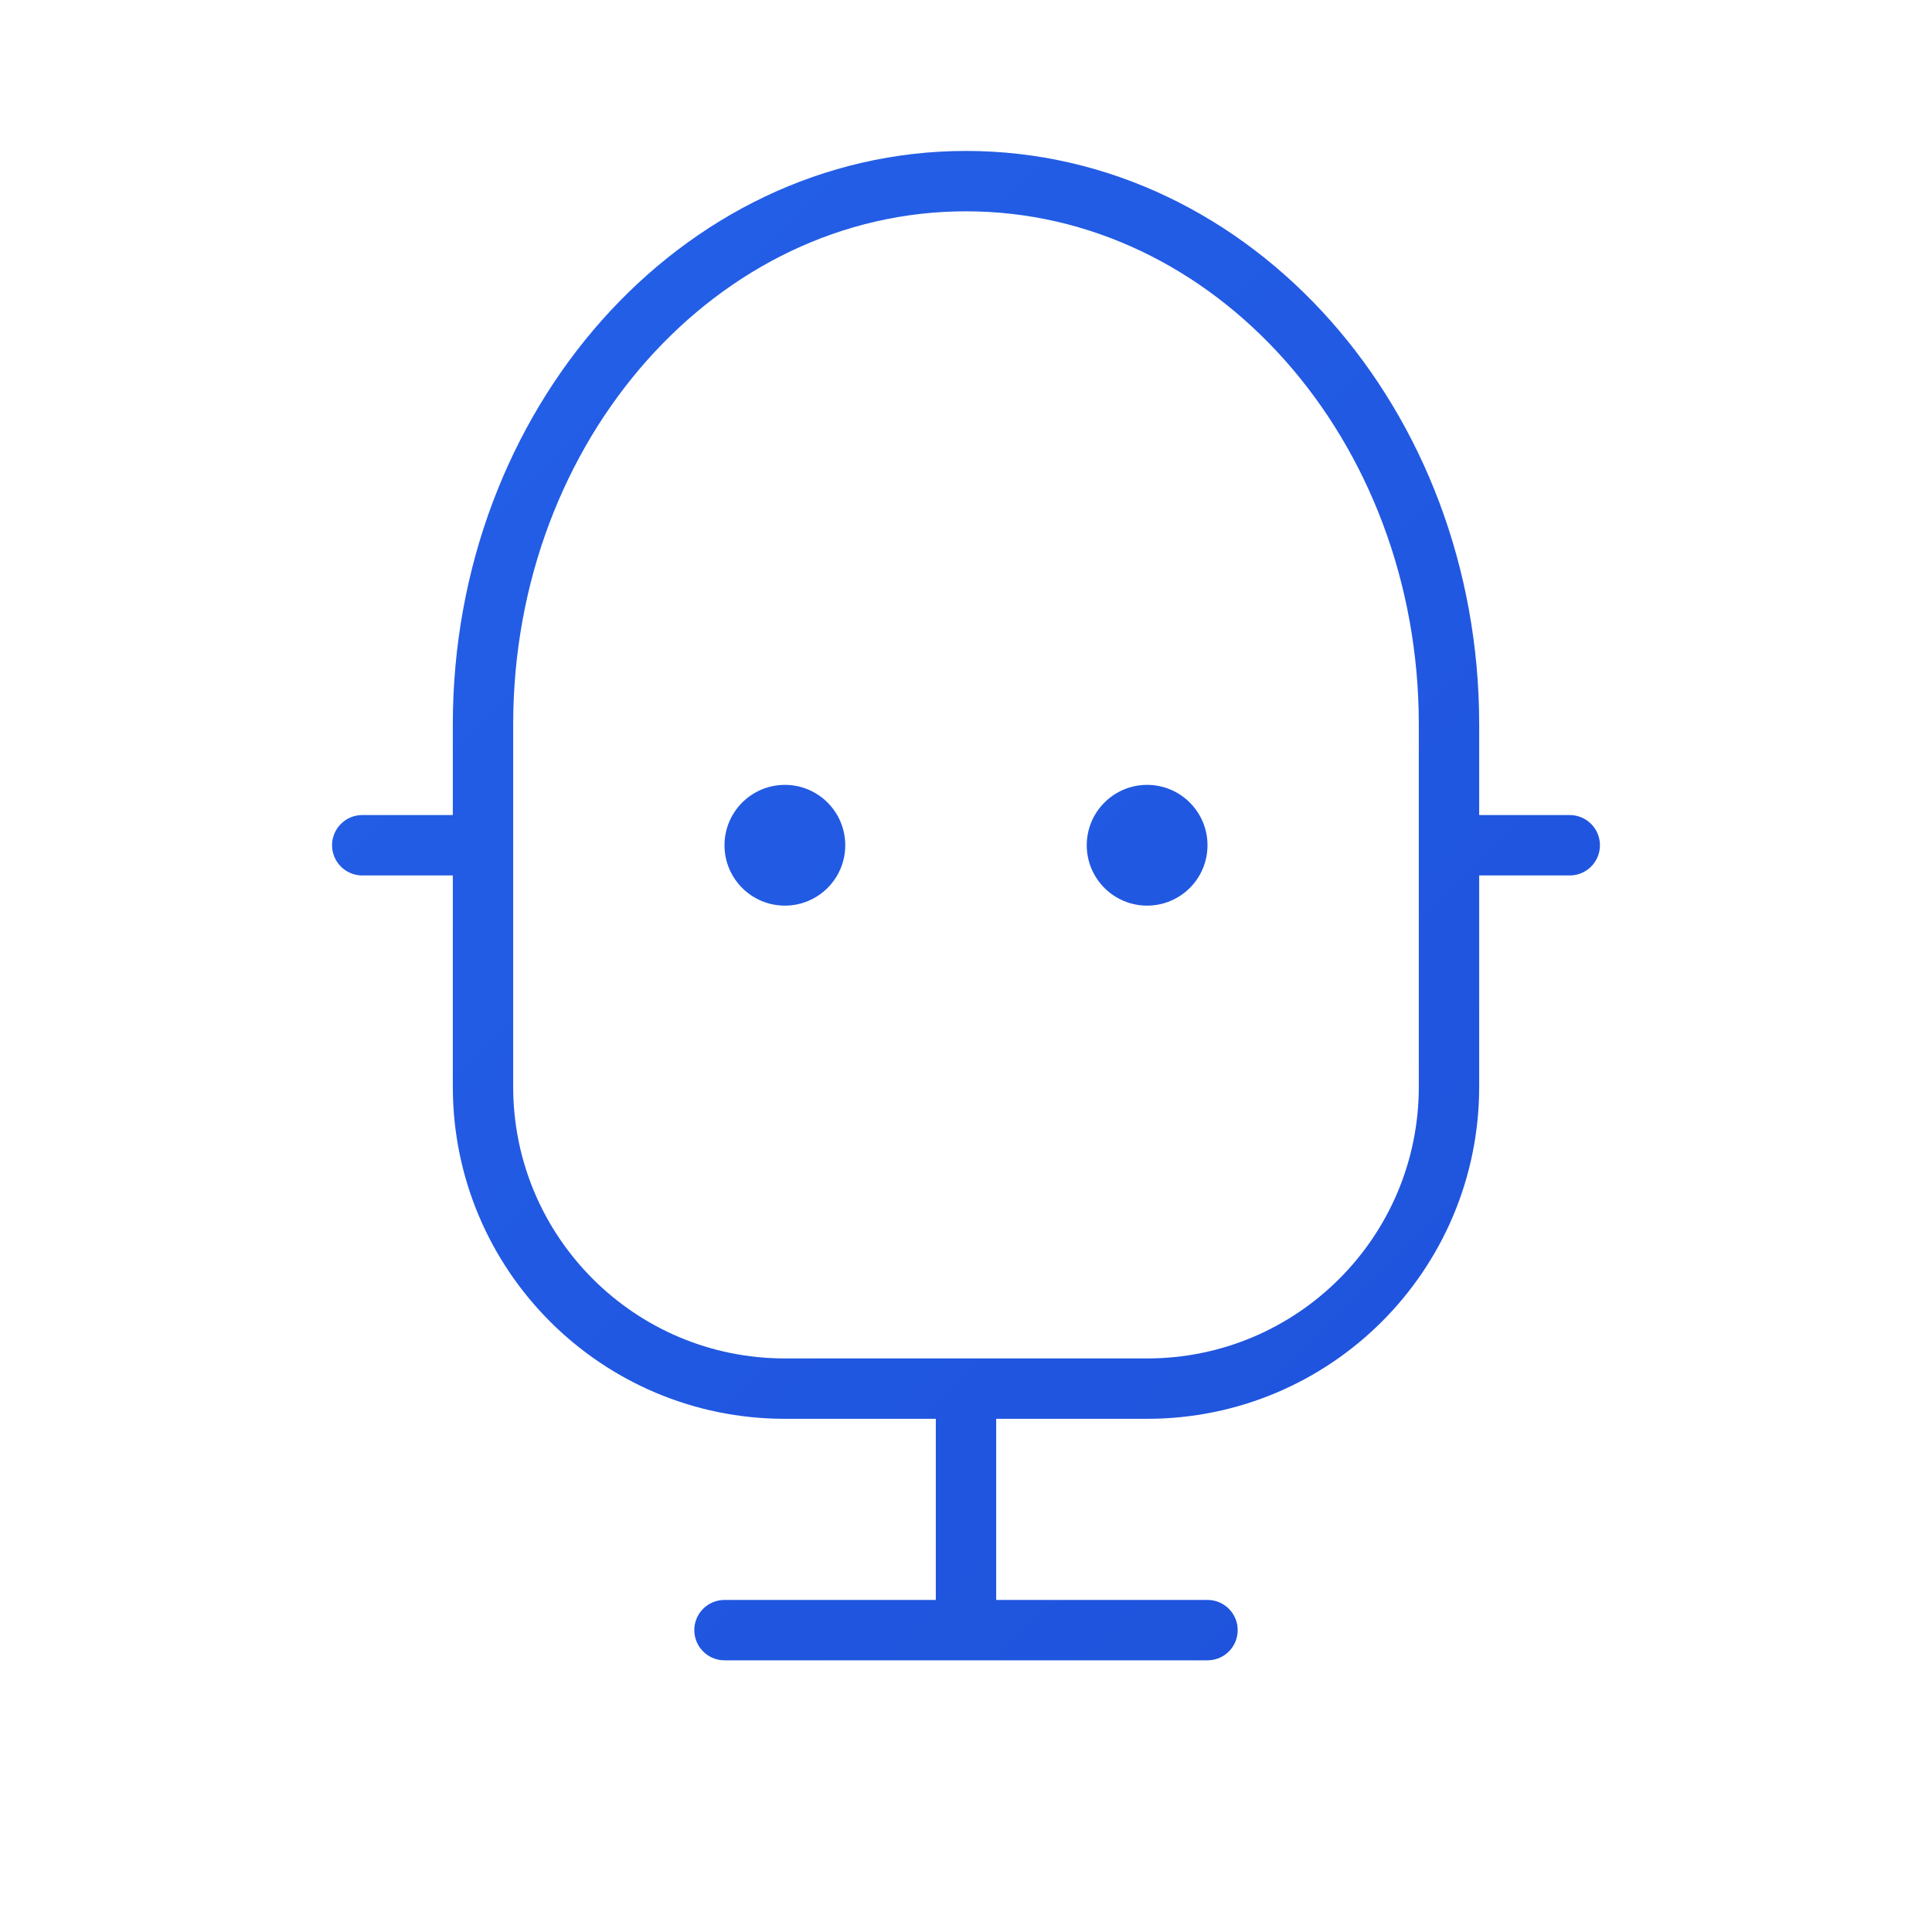
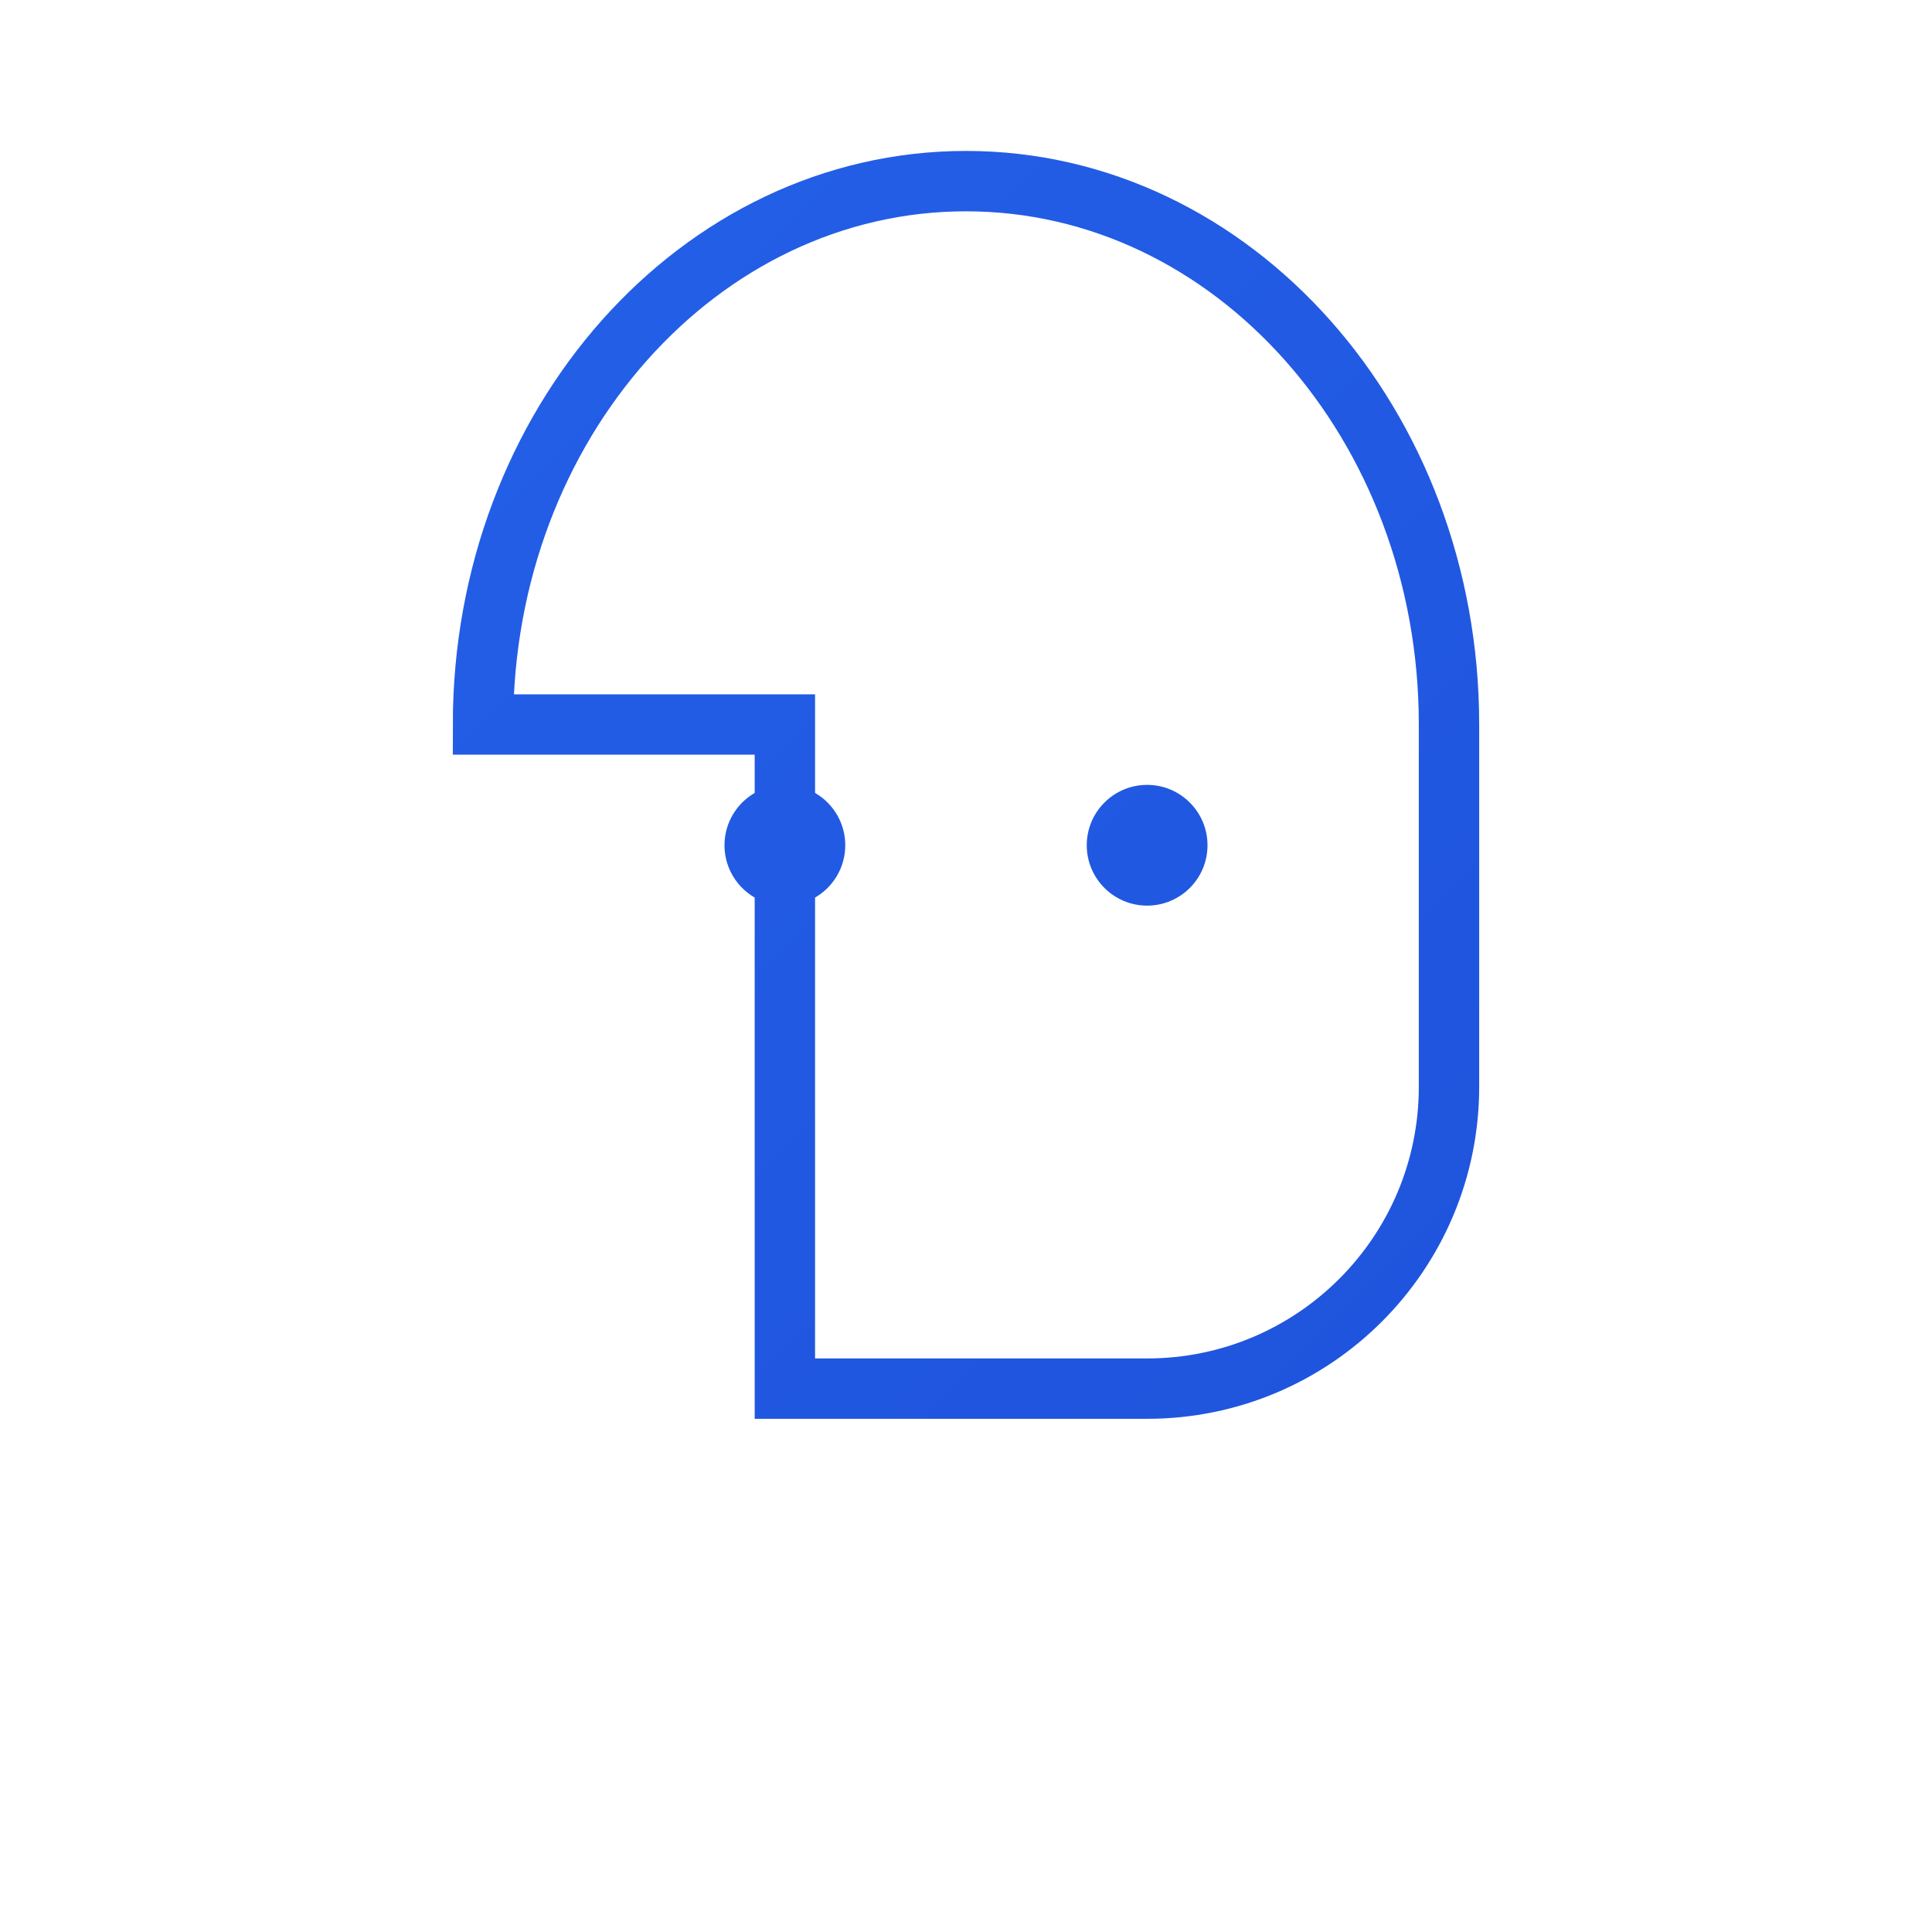
<svg xmlns="http://www.w3.org/2000/svg" width="64" height="64" viewBox="0 0 64 64" fill="none">
  <defs>
    <linearGradient id="supportGradient" x1="0" y1="0" x2="64" y2="64" gradientUnits="userSpaceOnUse">
      <stop offset="0%" stop-color="#2563eb" />
      <stop offset="100%" stop-color="#1d4ed8" />
    </linearGradient>
  </defs>
-   <path d="M16 24C16 14.059 23.163 6 32 6C40.837 6 48 14.059 48 24V36C48 41.523 43.523 46 38 46H26C20.477 46 16 41.523 16 36V24Z" stroke="url(#supportGradient)" stroke-width="2" fill="none" />
-   <path d="M32 46V54" stroke="url(#supportGradient)" stroke-width="2" />
-   <path d="M24 54H40" stroke="url(#supportGradient)" stroke-width="2" stroke-linecap="round" />
-   <path d="M12 28H16M48 28H52" stroke="url(#supportGradient)" stroke-width="2" stroke-linecap="round" />
+   <path d="M16 24C16 14.059 23.163 6 32 6C40.837 6 48 14.059 48 24V36C48 41.523 43.523 46 38 46H26V24Z" stroke="url(#supportGradient)" stroke-width="2" fill="none" />
  <circle cx="26" cy="28" r="2" fill="url(#supportGradient)">
    <animate attributeName="opacity" values="1;0.5;1" dur="2s" repeatCount="indefinite" />
  </circle>
  <circle cx="38" cy="28" r="2" fill="url(#supportGradient)">
    <animate attributeName="opacity" values="1;0.5;1" dur="2s" repeatCount="indefinite" begin="1s" />
  </circle>
</svg>